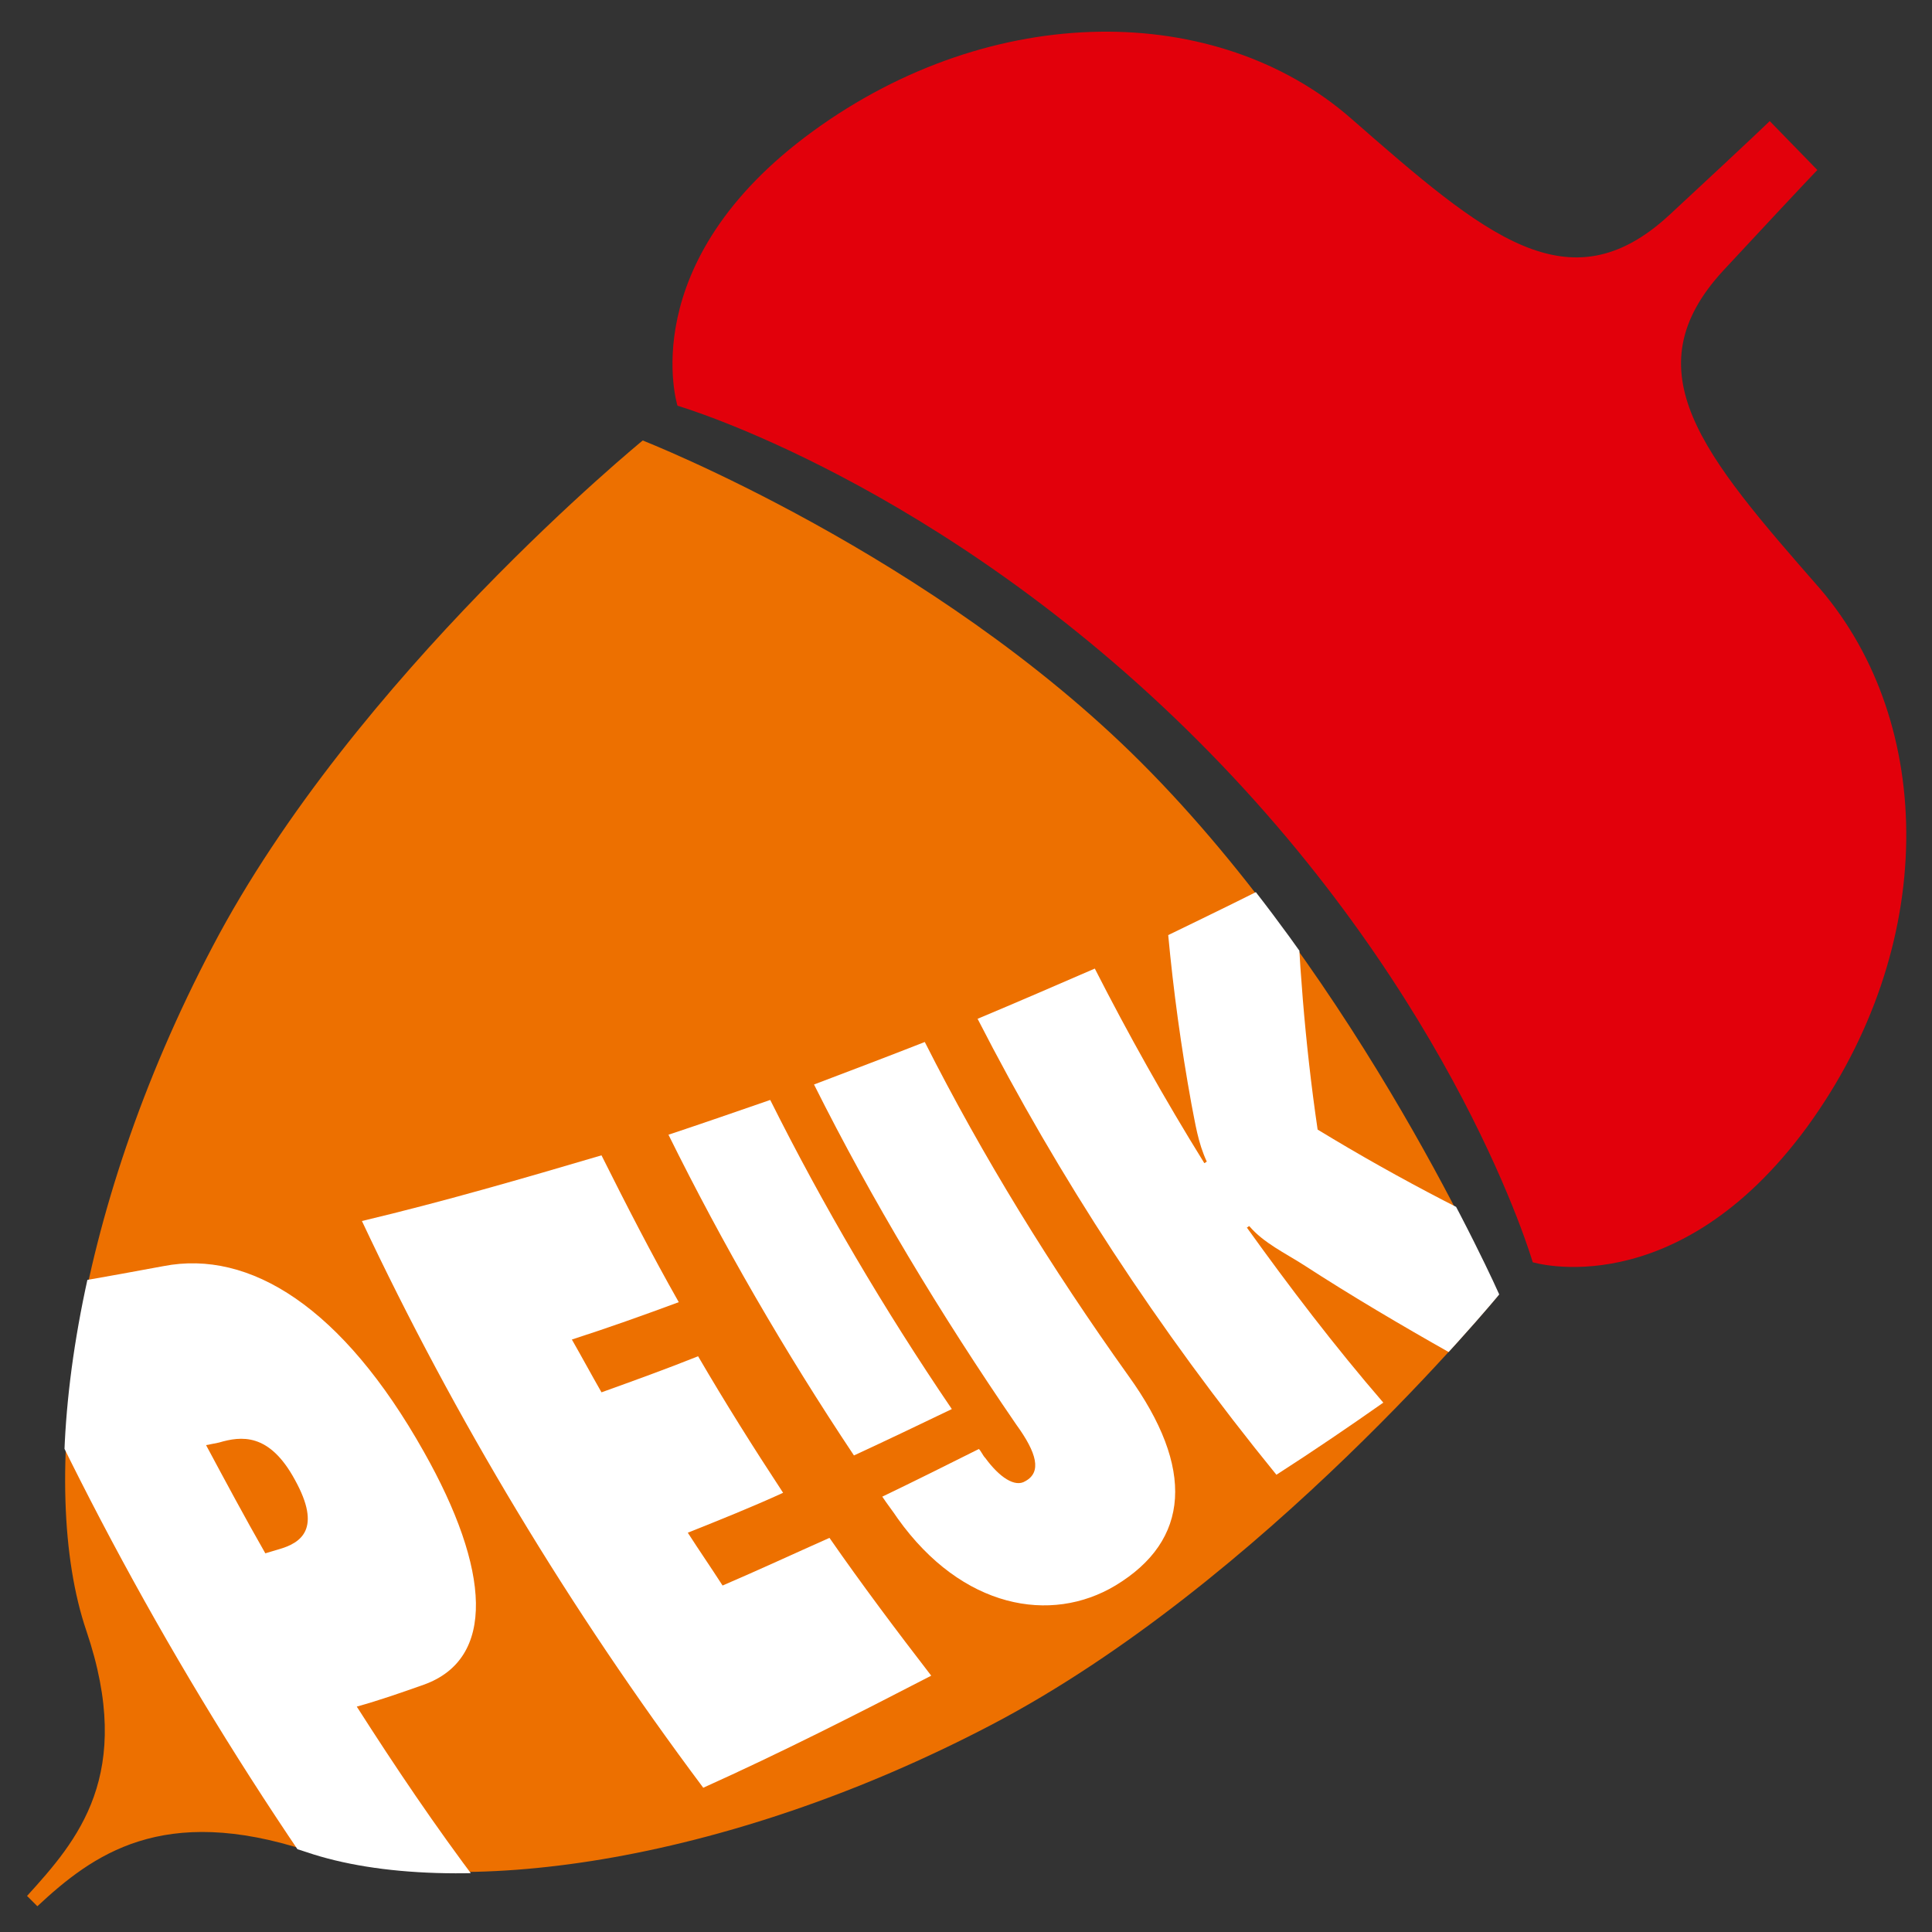
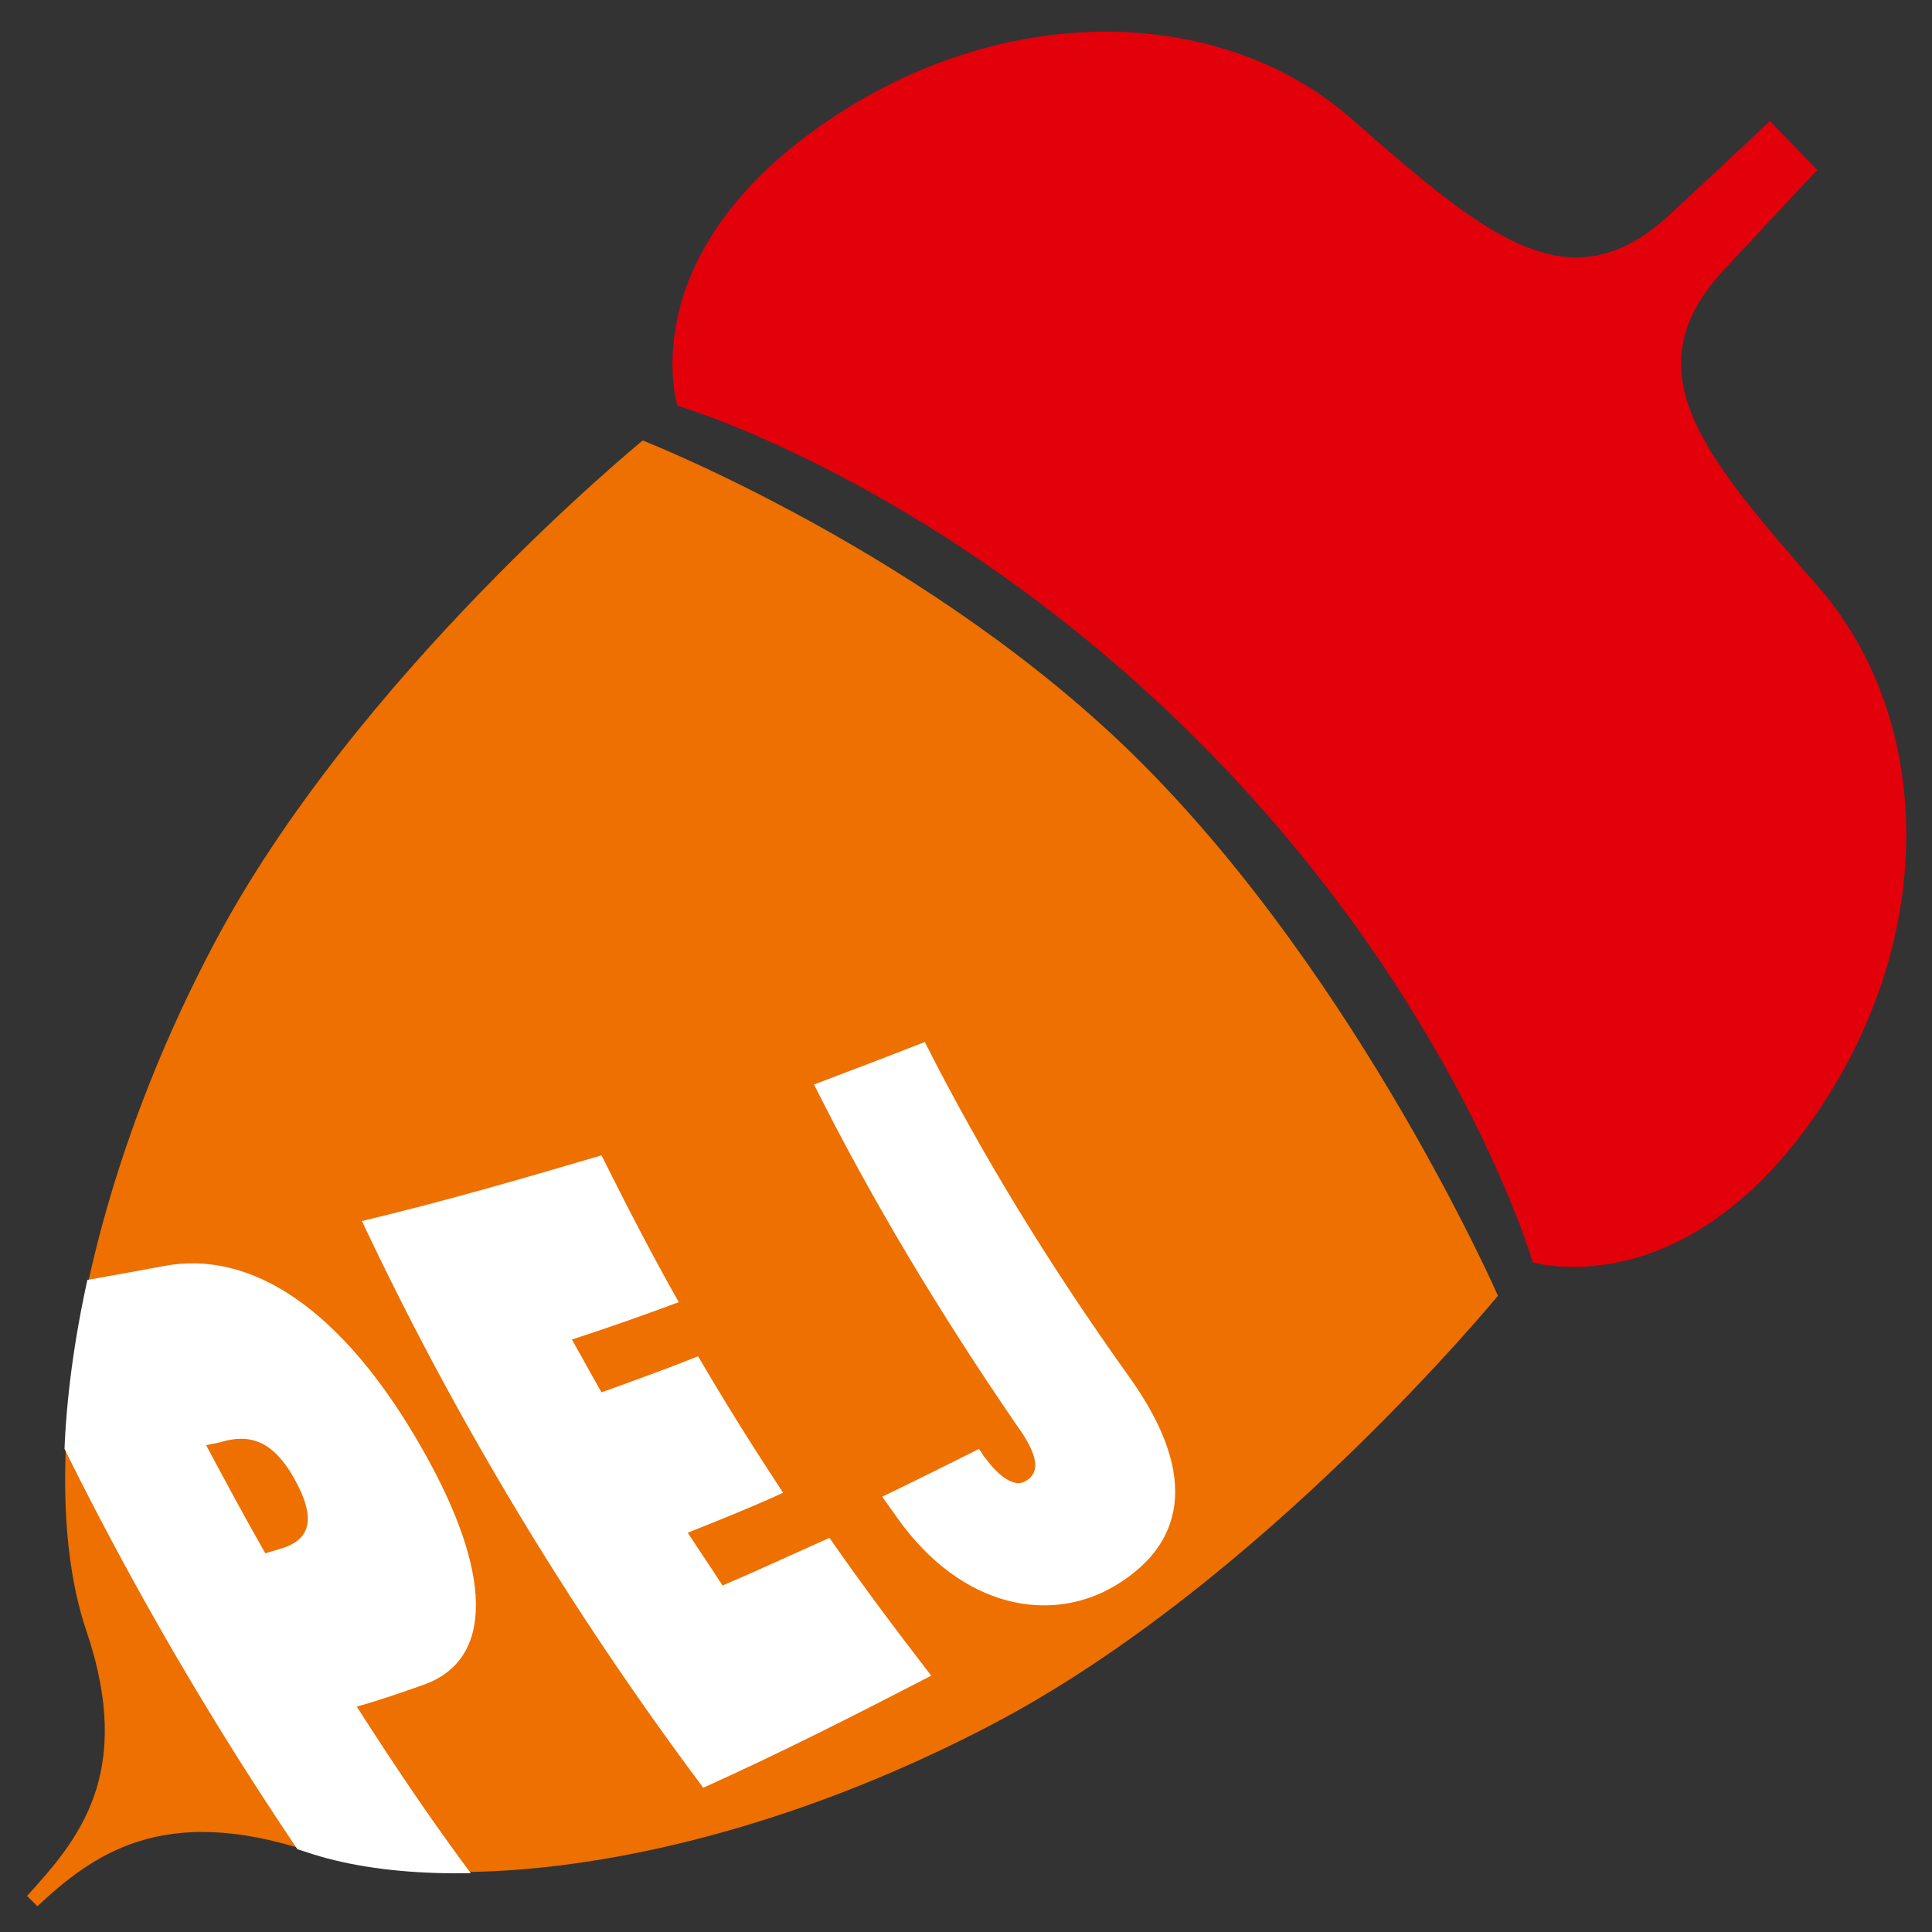
<svg xmlns="http://www.w3.org/2000/svg" xmlns:xlink="http://www.w3.org/1999/xlink" version="1.1" id="Laag_1" x="0px" y="0px" viewBox="0 0 150 150" style="enable-background:new 0 0 150 150;" xml:space="preserve">
  <rect x="0" y="0" width="150" height="150" fill="#333333" stroke="none" />
  <style type="text/css">
	.st0{fill-rule:evenodd;clip-rule:evenodd;fill:#ED7000;}
	.st1{fill:#FFFFFF;}
	.st2{fill-rule:evenodd;clip-rule:evenodd;fill:#E2000B;}
	.st3{clip-path:url(#SVGID_2_);fill:#FFFFFF;}
</style>
  <path class="st0" d="M2.1,147.2c3.9-4.3,8.4-9.4,4.6-20.6c-3.8-11.2-1.2-32.2,9.8-53.1c11-21,33.4-39.3,33.4-39.3S72.4,43,88.6,59.2  c17,17,27.7,41.4,27.7,41.4S98,122.9,77,133.9c-21,11-41.9,13.6-53.1,9.8C12.6,140,7.2,144,2.9,148L2.1,147.2z" />
  <path class="st1" d="M28.1,94.8c6.3-1.5,12.5-3.3,18.6-5.1c1.9,3.8,3.9,7.7,6,11.4c-2.7,1-5.5,2-8.3,2.9c0.8,1.4,1.5,2.7,2.3,4.1  c2.5-0.9,5-1.8,7.5-2.8c2.1,3.6,4.3,7.1,6.6,10.6c-2.4,1.1-4.9,2.1-7.4,3.1c0.9,1.4,1.8,2.7,2.7,4.1c2.8-1.2,5.6-2.5,8.3-3.7  c2.5,3.6,5.2,7.2,7.9,10.7c-5.8,3-11.7,6-17.7,8.7C44.2,124.9,35.3,110.1,28.1,94.8" />
-   <path class="st1" d="M51.9,88.1c2.7-0.9,5.3-1.8,7.9-2.7c4.1,8.2,8.8,16.2,14.1,24c-2.5,1.2-5,2.4-7.6,3.6  C60.9,104.9,56.1,96.6,51.9,88.1" />
  <path class="st1" d="M63.2,84.2c2.9-1.1,5.8-2.2,8.6-3.3c4.5,8.9,9.8,17.5,15.8,25.9c5.2,7.2,4.8,12.8-1,16.3  c-5,3-11.9,1.8-16.9-5.2c-0.4-0.6-0.8-1.1-1.2-1.7c2.5-1.2,5.1-2.5,7.5-3.7c0.2,0.2,0.3,0.5,0.5,0.7c1.1,1.5,2.3,2.3,3.1,1.8  c1.3-0.7,0.9-2.2-0.7-4.4C73,102,67.7,93.2,63.2,84.2" />
  <path class="st2" d="M137.4,9.4c0,0-0.9,0.9-7.8,7.3c-7.8,7.2-14.3,1.6-24.7-7.5c-10.4-9.1-27.8-9.2-41.8,1  c-14,10.2-10.5,21.3-10.5,21.3s20.3,5.9,40.4,26c20.1,20.1,26,40.5,26,40.5s11.1,3.4,21.3-10.5c10.2-14,10-31.3,1-41.8  c-9.1-10.4-14.7-16.9-7.5-24.7c6.6-7.1,7.3-7.8,7.3-7.8L137.4,9.4z" />
  <g>
    <defs>
      <path id="SVGID_1_" d="M2,147.2c3.9-4.3,8.4-9.4,4.6-20.6c-3.8-11.2-1.2-32.2,9.8-53.2c11-21,33.4-39.4,33.4-39.4    s22.6,8.9,38.8,25.1c17,17,27.8,41.4,27.8,41.4S98,122.9,77,134c-21,11-42,13.6-53.2,9.8c-11.2-3.8-16.6,0.3-21,4.2L2,147.2z" />
    </defs>
    <clipPath id="SVGID_2_">
      <use xlink:href="#SVGID_1_" style="overflow:visible;" />
    </clipPath>
    <path class="st3" d="M-0.5,100.6c4.4-0.7,8.9-1.5,13.2-2.3c6.7-1.3,13.9,3.2,20.2,14.4c5.2,9.2,5.6,16.1,0,18.1   c-1.7,0.6-3.4,1.2-5.2,1.7c3,4.7,6.1,9.3,9.5,13.8c-3.2,1.3-6.4,2.5-9.7,3.6C16.3,134.3,6.9,117.7-0.5,100.6 M20.6,120.6   c0.3-0.1,0.7-0.2,1-0.3c1.8-0.5,3.4-1.6,1.3-5.4c-2-3.7-4.2-3.4-5.9-2.9l-1,0.2C17.5,115,19,117.8,20.6,120.6" />
-     <path class="st3" d="M75.9,79.1c3.1-1.3,6.1-2.6,9.1-3.9c2.6,5.1,5.4,10.1,8.5,15.1c0.1,0,0.1-0.1,0.2-0.1c-0.7-1.5-0.9-3-1.2-4.5   c-0.8-4.4-1.4-8.8-1.8-13.1c3.3-1.6,6.6-3.2,9.9-4.9c0.2,6.5,0.7,13.2,1.7,20c6.4,3.9,13,7.3,19.8,10.3c-3.1,2.4-6.2,4.8-9.4,7.1   c-3.9-2.2-7.8-4.5-11.5-6.9c-1.4-0.9-3.1-1.7-4.2-3c-0.1,0-0.1,0.1-0.2,0.1c3.3,4.6,6.8,9.2,10.6,13.6c-2.7,1.9-5.5,3.8-8.3,5.6   C89.9,103.2,82.2,91.4,75.9,79.1" />
  </g>
</svg>